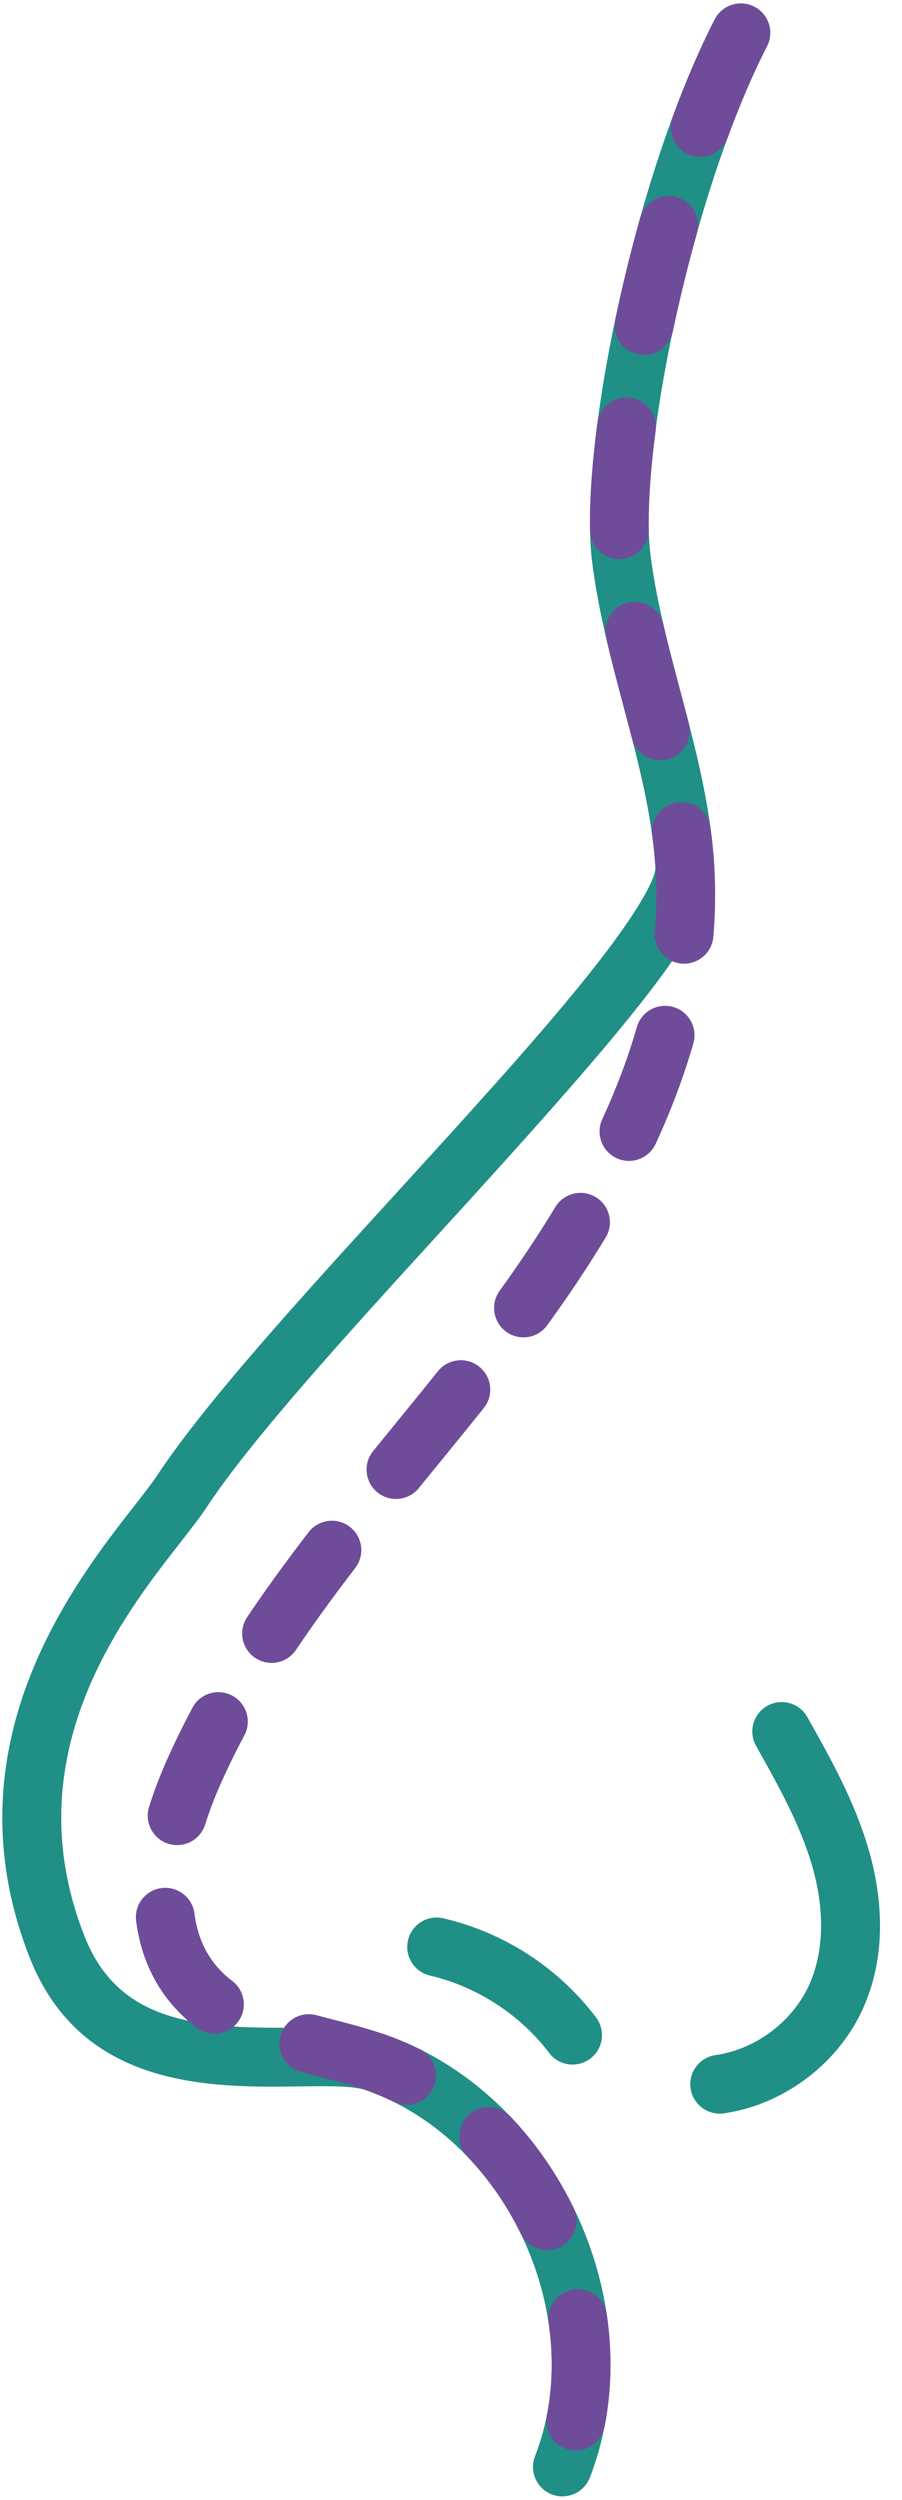
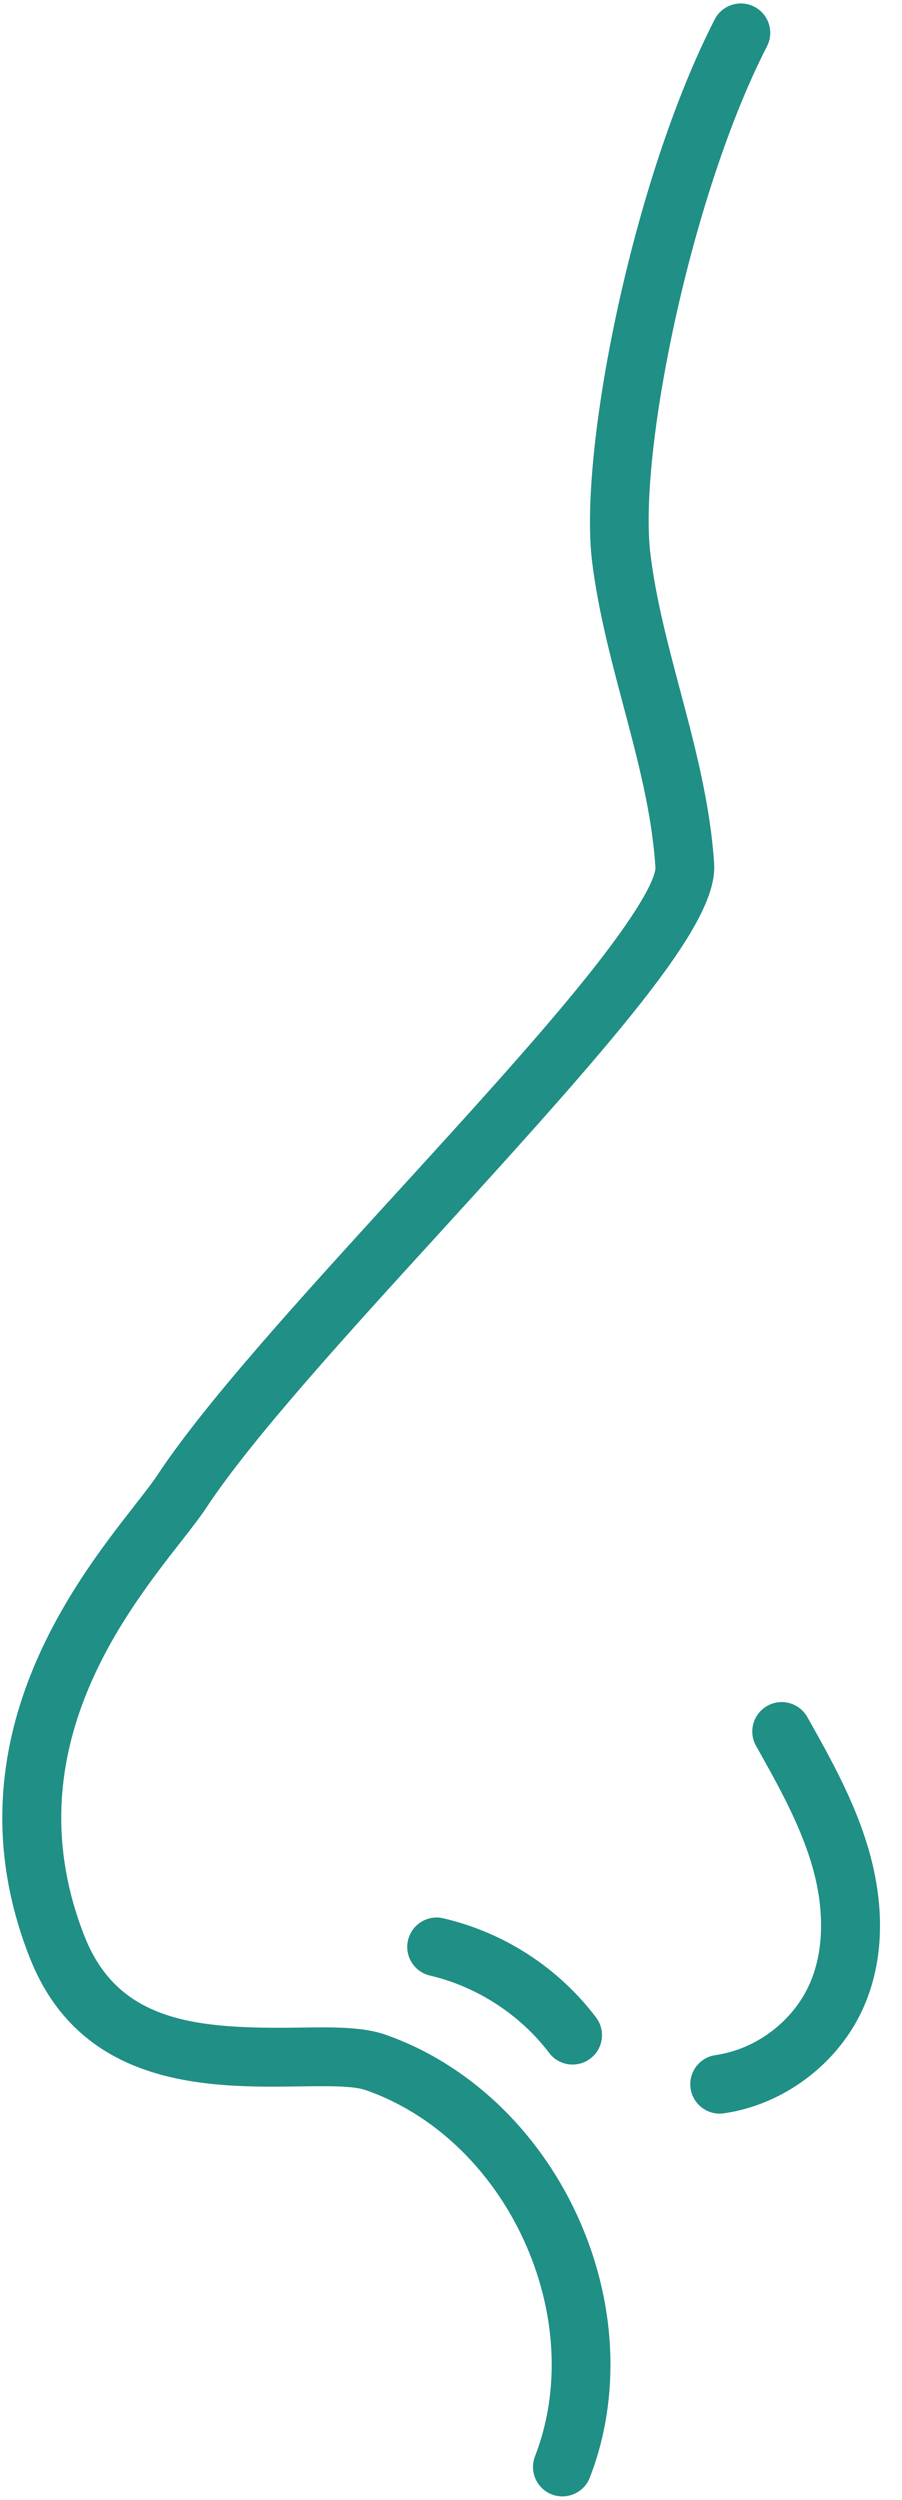
<svg xmlns="http://www.w3.org/2000/svg" width="35px" height="97px" viewBox="0 0 35 97" version="1.1">
  <title>plastic surgery_EEZY_RMPL_FIN-15</title>
  <desc>Created with Sketch.</desc>
  <g id="Welcome" stroke="none" stroke-width="1" fill="none" fill-rule="evenodd">
    <g id="Home-style1-Finish" transform="translate(-601, -804)">
      <g id="plastic-surgery_EEZY_RMPL_FIN-15" transform="translate(601, 804)">
        <path d="M33.711,71.785 C33.171,69.909 32.234,68.24 31.327,66.627 C31.018,66.078 30.323,65.882 29.773,66.191 C29.224,66.5 29.029,67.196 29.337,67.745 C30.18,69.245 31.051,70.795 31.518,72.417 C32.004,74.102 31.97,75.716 31.423,76.964 C30.781,78.425 29.345,79.516 27.764,79.743 C27.14,79.832 26.707,80.411 26.796,81.034 C26.878,81.603 27.366,82.014 27.925,82.014 C27.978,82.014 28.033,82.01 28.088,82.002 C30.431,81.666 32.561,80.048 33.512,77.88 C34.488,75.658 34.159,73.339 33.711,71.785 Z M17.202,74.435 C16.588,74.29 15.975,74.674 15.832,75.287 C15.689,75.901 16.071,76.515 16.685,76.657 C18.499,77.08 20.184,78.173 21.308,79.658 C21.532,79.954 21.873,80.11 22.218,80.11 C22.459,80.11 22.701,80.034 22.907,79.878 C23.409,79.497 23.508,78.782 23.127,78.28 C21.665,76.349 19.561,74.984 17.202,74.435 Z M14.927,78.941 C14.061,78.642 12.906,78.657 11.568,78.676 C7.68,78.726 4.604,78.499 3.278,75.128 C0.526,68.136 4.742,62.739 7.008,59.839 C7.414,59.319 7.765,58.87 8.017,58.487 C9.782,55.813 13.518,51.718 17.132,47.758 C24.432,39.76 27.855,35.748 27.711,33.521 C27.561,31.196 26.967,28.956 26.392,26.79 C25.913,24.984 25.46,23.279 25.241,21.521 C24.756,17.653 26.789,7.59 29.762,1.796 C30.05,1.236 29.829,0.548 29.268,0.26 C28.707,-0.028 28.02,0.193 27.732,0.754 C24.532,6.989 22.442,17.54 22.976,21.804 C23.215,23.715 23.708,25.575 24.186,27.375 C24.758,29.53 25.298,31.566 25.433,33.667 C25.439,33.82 25.322,34.76 22.515,38.216 C20.604,40.569 17.982,43.441 15.446,46.22 C11.773,50.244 7.975,54.406 6.112,57.23 C5.91,57.537 5.585,57.953 5.209,58.434 C2.845,61.461 -2.075,67.759 1.154,75.964 C3.163,81.071 8.239,81.004 11.598,80.958 C12.676,80.943 13.692,80.929 14.181,81.098 C16.79,82.001 19.025,84.112 20.31,86.89 C21.596,89.668 21.76,92.738 20.759,95.311 C20.531,95.899 20.822,96.56 21.409,96.789 C21.545,96.841 21.685,96.866 21.822,96.866 C22.279,96.866 22.711,96.59 22.886,96.138 C24.11,92.989 23.926,89.269 22.382,85.931 C20.837,82.594 18.12,80.046 14.927,78.941 L14.927,78.941 Z" id="Fill-1" fill="#208F85" />
-         <path d="M21.731,87.195 C22.298,86.919 22.533,86.236 22.257,85.669 C21.612,84.347 20.783,83.15 19.791,82.111 C19.356,81.655 18.633,81.638 18.178,82.073 C17.722,82.508 17.704,83.231 18.14,83.687 C18.969,84.555 19.664,85.559 20.205,86.669 C20.403,87.075 20.809,87.311 21.232,87.311 C21.4,87.311 21.57,87.273 21.731,87.195 Z M18.595,53.03 C18.102,52.636 17.385,52.716 16.991,53.208 C16.382,53.969 15.766,54.725 15.149,55.481 L14.48,56.303 C14.082,56.792 14.156,57.51 14.645,57.908 C14.857,58.08 15.112,58.164 15.365,58.164 C15.696,58.164 16.025,58.02 16.251,57.742 L16.918,56.924 C17.539,56.162 18.16,55.4 18.773,54.634 C19.167,54.141 19.087,53.423 18.595,53.03 Z M16.281,79.508 C15.841,79.291 15.385,79.1 14.927,78.941 C14.218,78.696 13.483,78.506 12.772,78.323 L12.274,78.194 C11.664,78.033 11.041,78.398 10.88,79.007 C10.72,79.617 11.084,80.241 11.694,80.401 L12.202,80.533 C12.9,80.713 13.558,80.883 14.181,81.098 C14.548,81.226 14.914,81.379 15.268,81.554 C15.431,81.635 15.604,81.673 15.774,81.673 C16.194,81.673 16.598,81.439 16.797,81.038 C17.077,80.472 16.845,79.788 16.281,79.508 Z M29.268,0.26 C28.707,-0.028 28.02,0.193 27.732,0.754 C27.165,1.858 26.615,3.135 26.095,4.55 C25.878,5.142 26.182,5.797 26.773,6.015 C26.903,6.062 27.036,6.085 27.167,6.085 C27.631,6.085 28.068,5.798 28.238,5.337 C28.725,4.009 29.238,2.817 29.762,1.796 C30.05,1.235 29.829,0.548 29.268,0.26 Z M26.122,39.073 C25.516,38.899 24.884,39.249 24.71,39.855 C24.378,41.016 23.926,42.218 23.369,43.429 C23.106,44.001 23.357,44.679 23.929,44.942 C24.084,45.013 24.246,45.047 24.405,45.047 C24.837,45.047 25.251,44.8 25.443,44.382 C26.048,43.067 26.539,41.756 26.904,40.485 C27.078,39.879 26.728,39.247 26.122,39.073 Z M27.569,32.114 C27.484,31.49 26.91,31.054 26.284,31.137 C25.66,31.222 25.222,31.797 25.307,32.421 C25.366,32.849 25.408,33.268 25.433,33.668 C25.456,34.015 25.467,34.369 25.467,34.72 C25.467,35.193 25.447,35.676 25.406,36.155 C25.352,36.783 25.818,37.336 26.446,37.389 C26.479,37.392 26.512,37.393 26.544,37.393 C27.131,37.393 27.63,36.944 27.68,36.348 C27.726,35.805 27.749,35.257 27.749,34.72 C27.749,34.32 27.737,33.917 27.711,33.521 C27.682,33.069 27.634,32.595 27.569,32.114 Z M22.248,88.839 C21.624,88.932 21.194,89.512 21.287,90.136 C21.367,90.677 21.408,91.223 21.408,91.758 C21.408,92.425 21.345,93.085 21.22,93.721 C21.098,94.339 21.5,94.939 22.119,95.061 C22.193,95.076 22.267,95.083 22.341,95.083 C22.875,95.083 23.352,94.706 23.459,94.162 C23.613,93.382 23.691,92.573 23.691,91.758 C23.691,91.111 23.641,90.453 23.544,89.8 C23.452,89.176 22.87,88.744 22.248,88.839 Z M11.486,64.02 C12.147,63.034 12.899,61.995 13.783,60.844 C14.168,60.345 14.074,59.628 13.574,59.244 C13.074,58.86 12.358,58.953 11.974,59.453 C11.059,60.643 10.279,61.721 9.59,62.748 C9.239,63.271 9.379,63.981 9.902,64.332 C10.097,64.462 10.318,64.525 10.537,64.525 C10.905,64.525 11.265,64.348 11.486,64.02 Z M25.742,24.233 C25.599,23.619 24.986,23.238 24.372,23.38 C23.758,23.523 23.376,24.136 23.519,24.75 C23.724,25.633 23.958,26.518 24.185,27.373 C24.298,27.797 24.41,28.22 24.519,28.644 C24.652,29.159 25.115,29.501 25.623,29.501 C25.718,29.501 25.813,29.49 25.908,29.465 C26.519,29.308 26.887,28.686 26.729,28.076 C26.619,27.646 26.505,27.217 26.391,26.788 C26.169,25.949 25.939,25.082 25.742,24.233 Z M24.756,13.745 C24.836,13.761 24.915,13.77 24.993,13.77 C25.521,13.77 25.995,13.401 26.108,12.863 C26.378,11.584 26.692,10.303 27.042,9.056 C27.213,8.449 26.859,7.819 26.252,7.649 C25.645,7.477 25.015,7.832 24.845,8.438 C24.481,9.733 24.155,11.064 23.875,12.393 C23.745,13.01 24.14,13.615 24.756,13.745 Z M24.034,21.69 C24.041,21.69 24.049,21.69 24.056,21.69 C24.686,21.679 25.187,21.158 25.176,20.528 C25.174,20.437 25.173,20.344 25.173,20.249 C25.173,19.261 25.264,18.072 25.442,16.715 C25.524,16.09 25.084,15.517 24.46,15.434 C23.835,15.351 23.261,15.792 23.179,16.417 C22.988,17.872 22.891,19.162 22.891,20.249 C22.891,20.358 22.892,20.465 22.894,20.571 C22.905,21.193 23.414,21.69 24.034,21.69 Z M9.009,76.863 C8.771,76.683 8.568,76.49 8.387,76.274 C7.931,75.728 7.648,75.046 7.545,74.246 C7.465,73.621 6.892,73.183 6.268,73.26 C5.643,73.34 5.201,73.911 5.281,74.537 C5.44,75.775 5.896,76.852 6.635,77.737 C6.925,78.084 7.261,78.403 7.633,78.684 C7.839,78.839 8.08,78.914 8.32,78.914 C8.665,78.914 9.007,78.758 9.231,78.461 C9.611,77.958 9.511,77.243 9.009,76.863 Z M9.01,65.794 C8.454,65.497 7.763,65.708 7.467,66.265 C7.097,66.959 6.755,67.66 6.45,68.35 C6.189,68.941 5.965,69.534 5.784,70.115 C5.596,70.716 5.932,71.356 6.534,71.543 C6.647,71.579 6.761,71.595 6.874,71.595 C7.36,71.595 7.81,71.282 7.963,70.793 C8.118,70.296 8.311,69.785 8.537,69.274 C8.82,68.634 9.138,67.983 9.481,67.337 C9.777,66.781 9.567,66.09 9.01,65.794 Z M19.644,51.676 C19.846,51.823 20.08,51.893 20.312,51.893 C20.665,51.893 21.014,51.729 21.237,51.42 C22.075,50.262 22.837,49.117 23.502,48.018 C23.828,47.478 23.655,46.777 23.116,46.45 C22.577,46.124 21.875,46.297 21.549,46.836 C20.916,47.882 20.189,48.975 19.388,50.083 C19.019,50.594 19.133,51.307 19.644,51.676 L19.644,51.676 Z" id="Fill-2" fill="#6E4C9A" />
      </g>
    </g>
  </g>
</svg>